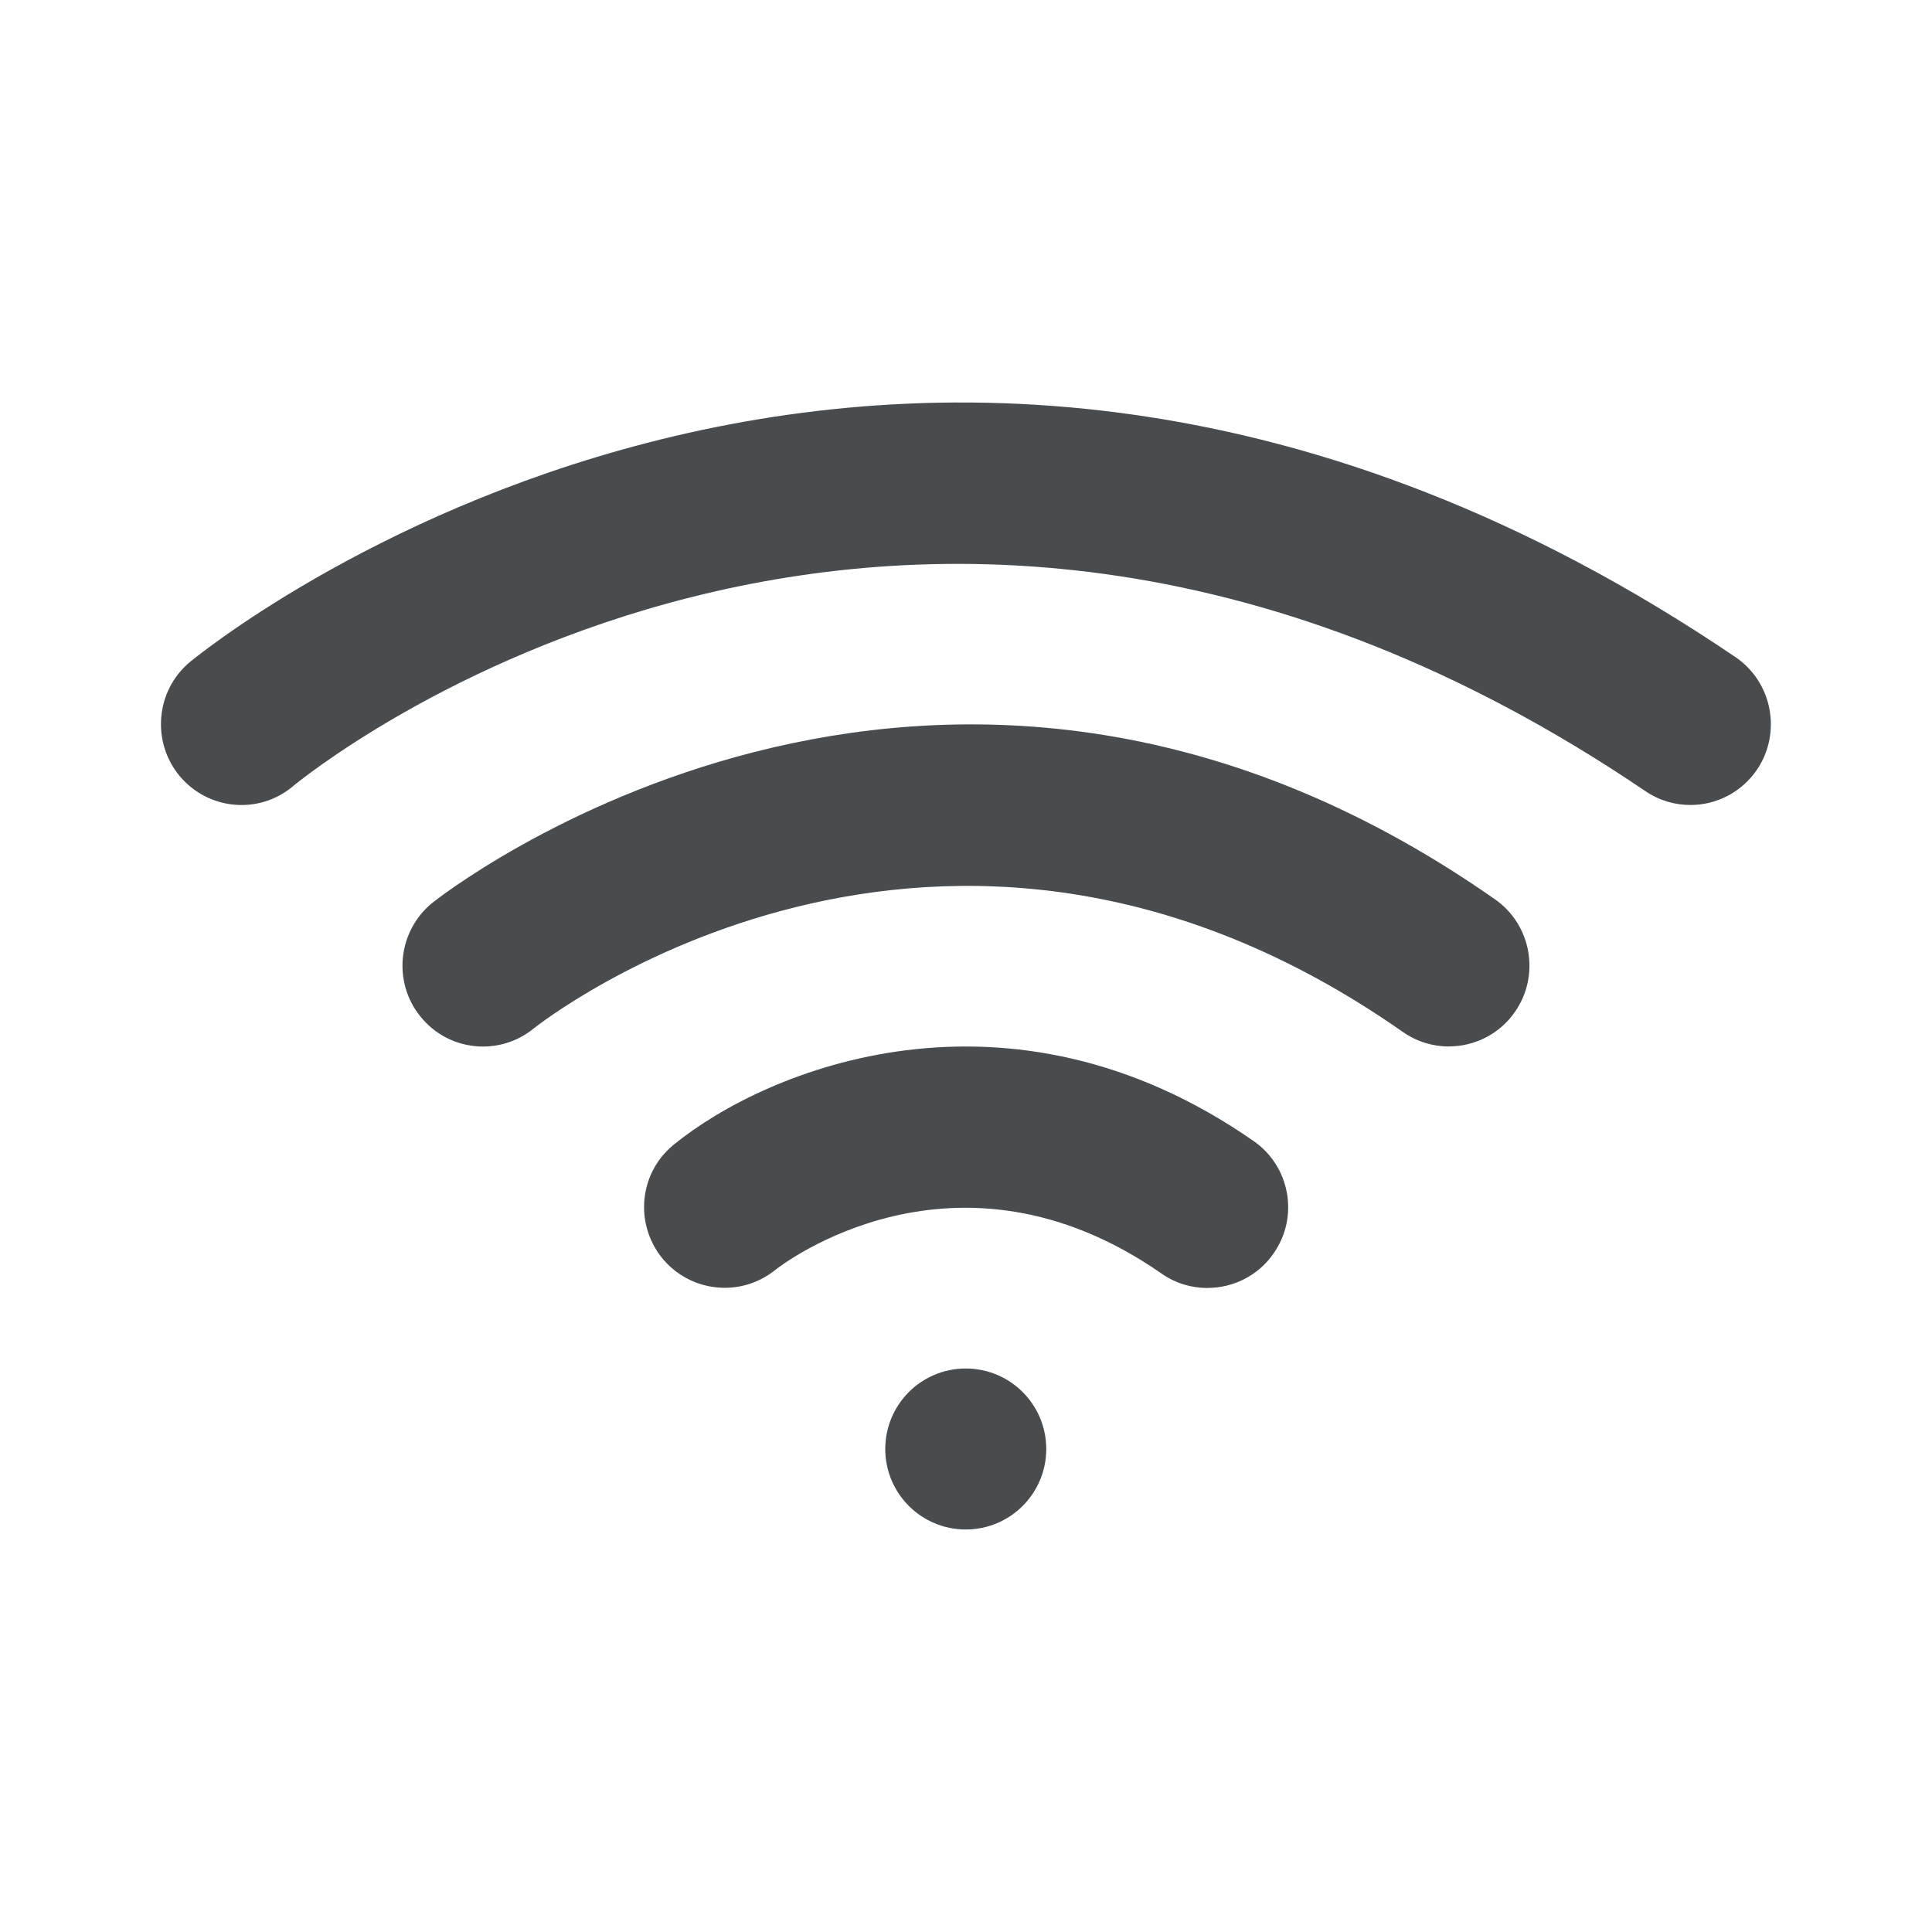
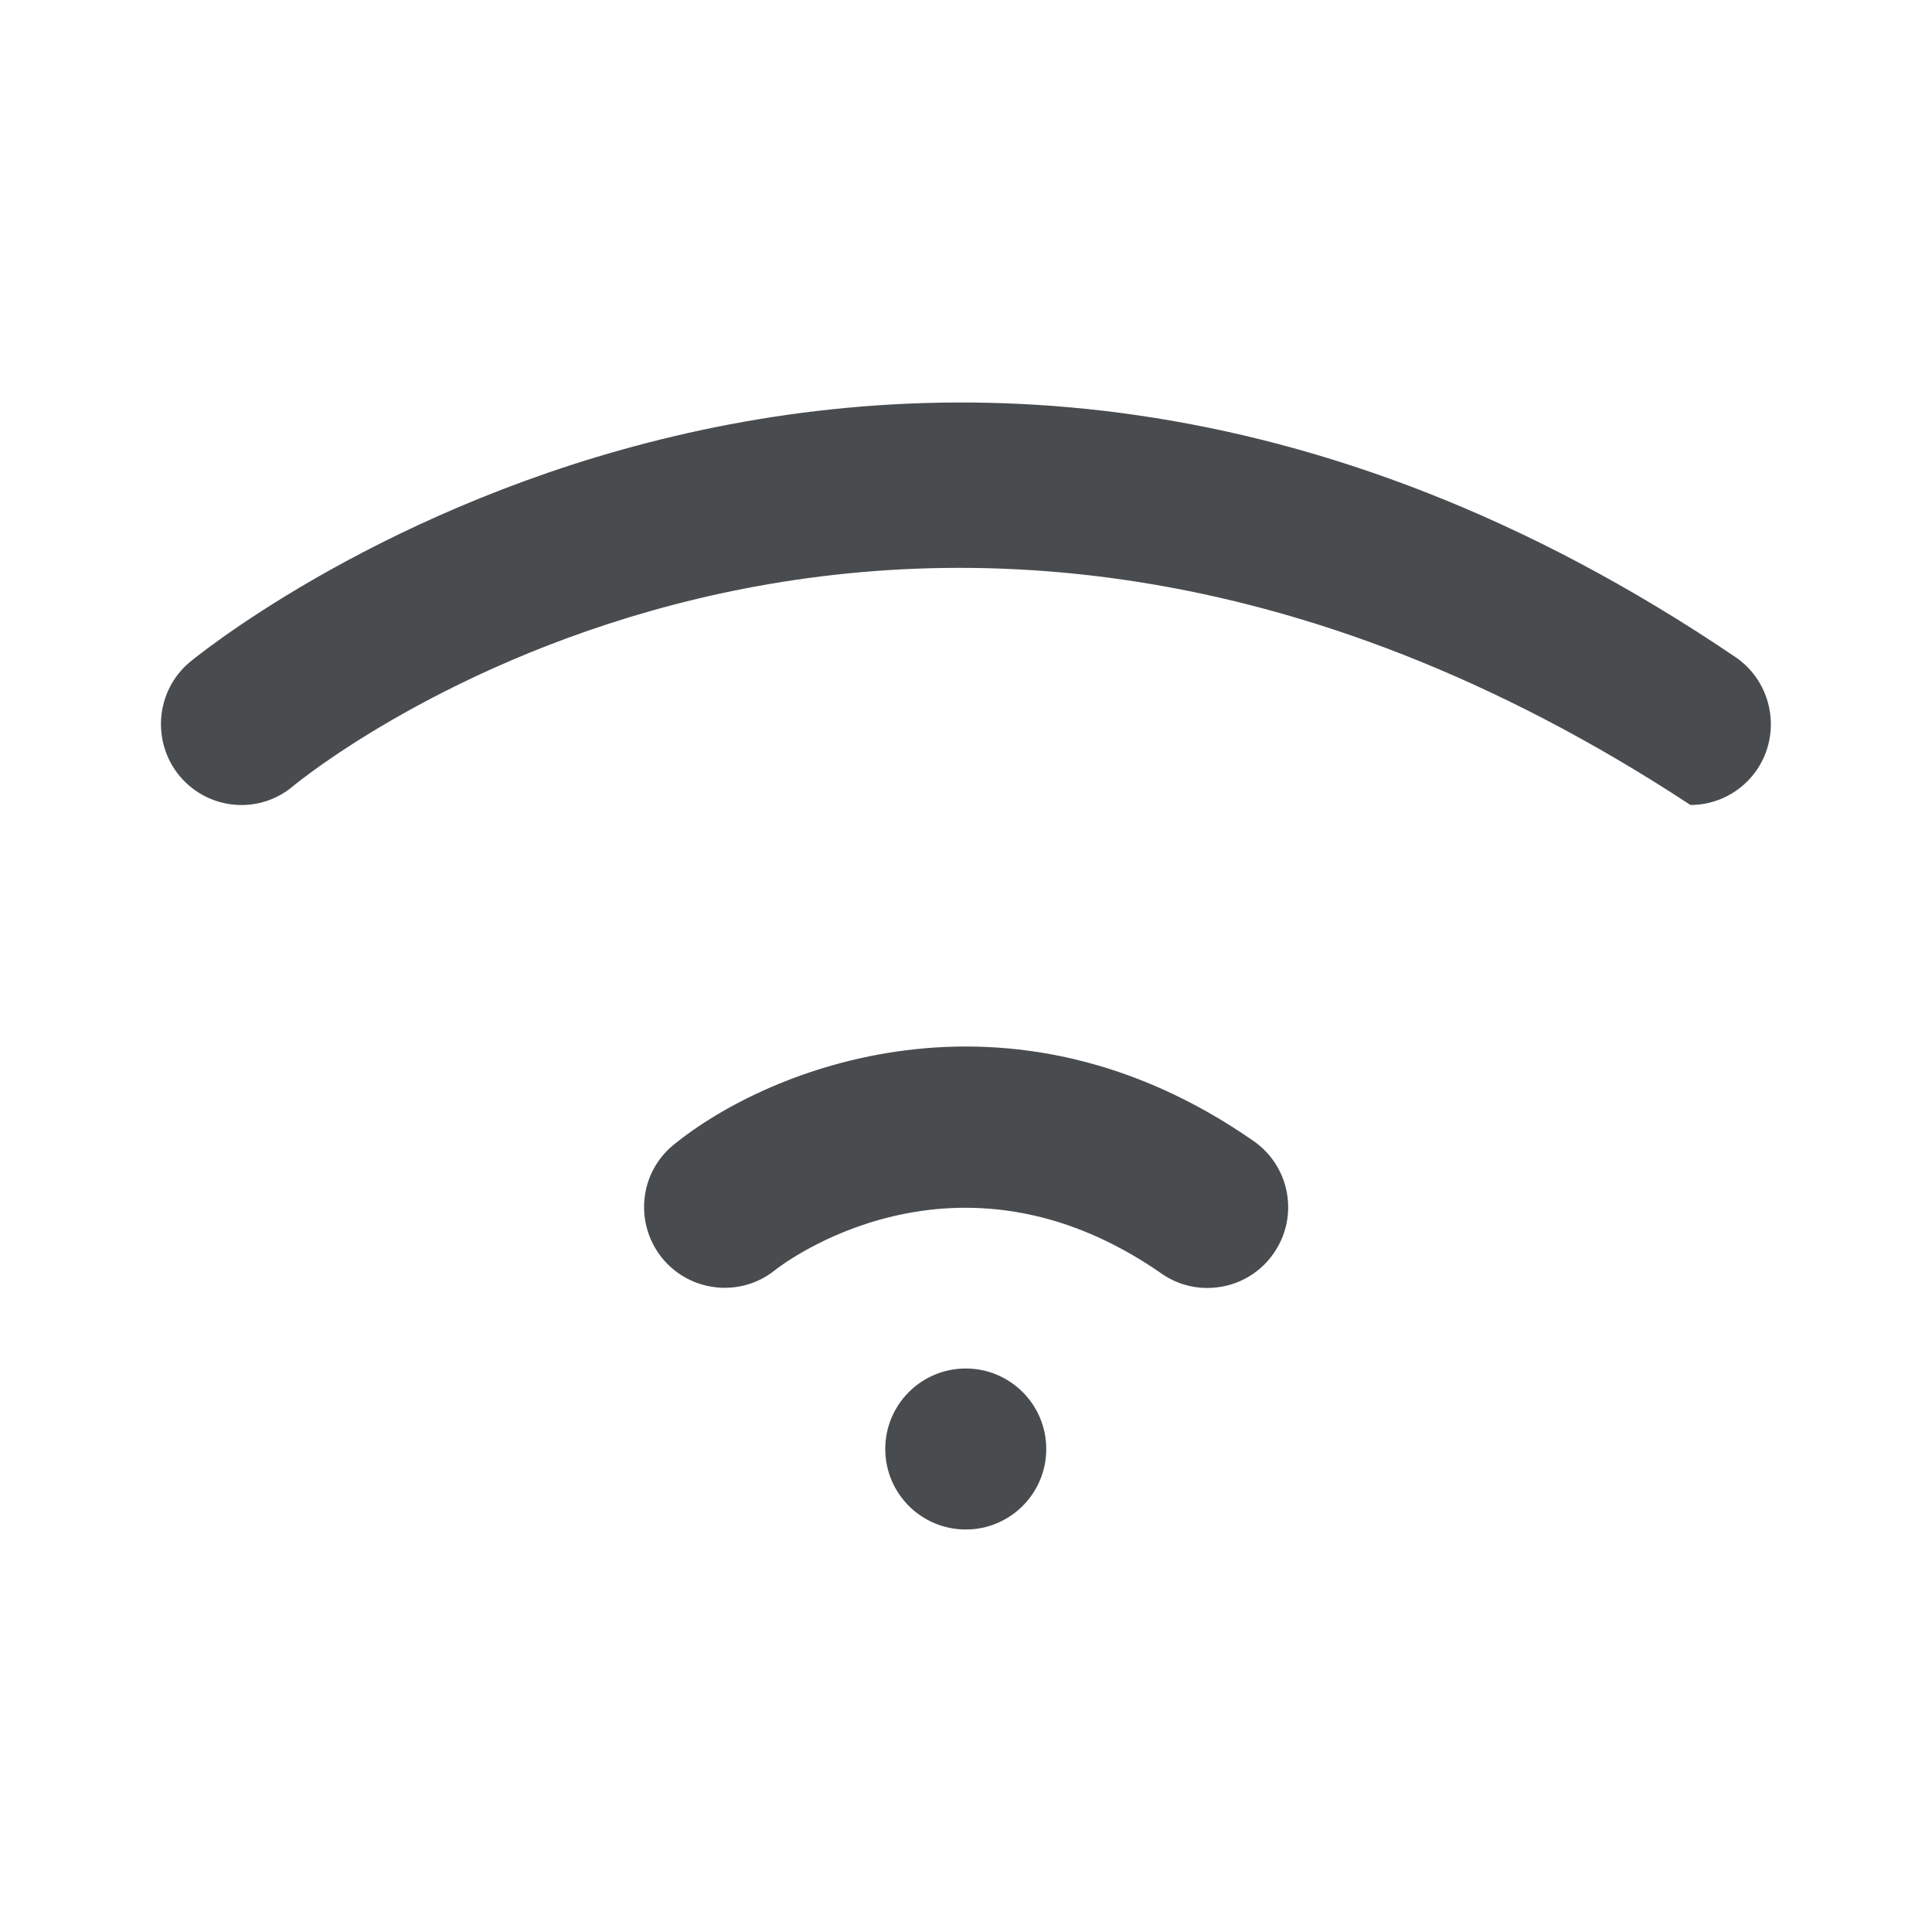
<svg xmlns="http://www.w3.org/2000/svg" width="800px" height="800px" viewBox="0 0 24 24">
  <circle fill="#494c4e" cx="11.997" cy="18" r="1" />
-   <path fill="#494c4e" d="M18 13c-.198 0-.397-.058-.572-.18-5.77-4.038-10.748-.084-10.798-.044-.43.35-1.06.283-1.406-.147-.35-.43-.282-1.064.146-1.413.062-.05 6.214-4.935 13.202-.044.453.317.563.943.248 1.397-.194.28-.505.43-.82.43z" />
-   <path fill="#494c4e" d="M21 10c-.193 0-.388-.055-.56-.172C11.173 3.546 3.72 9.7 3.644 9.763c-.423.36-1.053.303-1.41-.12-.354-.424-.302-1.058.12-1.415.086-.072 8.7-7.184 19.205-.065.456.31.576.934.27 1.394-.195.288-.51.443-.83.443zm-6.002 6c-.197 0-.396-.058-.57-.18-2.552-1.776-4.713-.113-4.803-.04-.43.343-1.058.273-1.404-.157-.342-.43-.28-1.055.148-1.403 1.157-.945 4.153-2.17 7.203-.046.455.316.567.94.25 1.395-.193.28-.504.43-.82.43z" />
+   <path fill="#494c4e" d="M21 10C11.173 3.546 3.72 9.7 3.644 9.763c-.423.36-1.053.303-1.41-.12-.354-.424-.302-1.058.12-1.415.086-.072 8.7-7.184 19.205-.065.456.31.576.934.27 1.394-.195.288-.51.443-.83.443zm-6.002 6c-.197 0-.396-.058-.57-.18-2.552-1.776-4.713-.113-4.803-.04-.43.343-1.058.273-1.404-.157-.342-.43-.28-1.055.148-1.403 1.157-.945 4.153-2.17 7.203-.046.455.316.567.94.25 1.395-.193.28-.504.43-.82.43z" />
</svg>